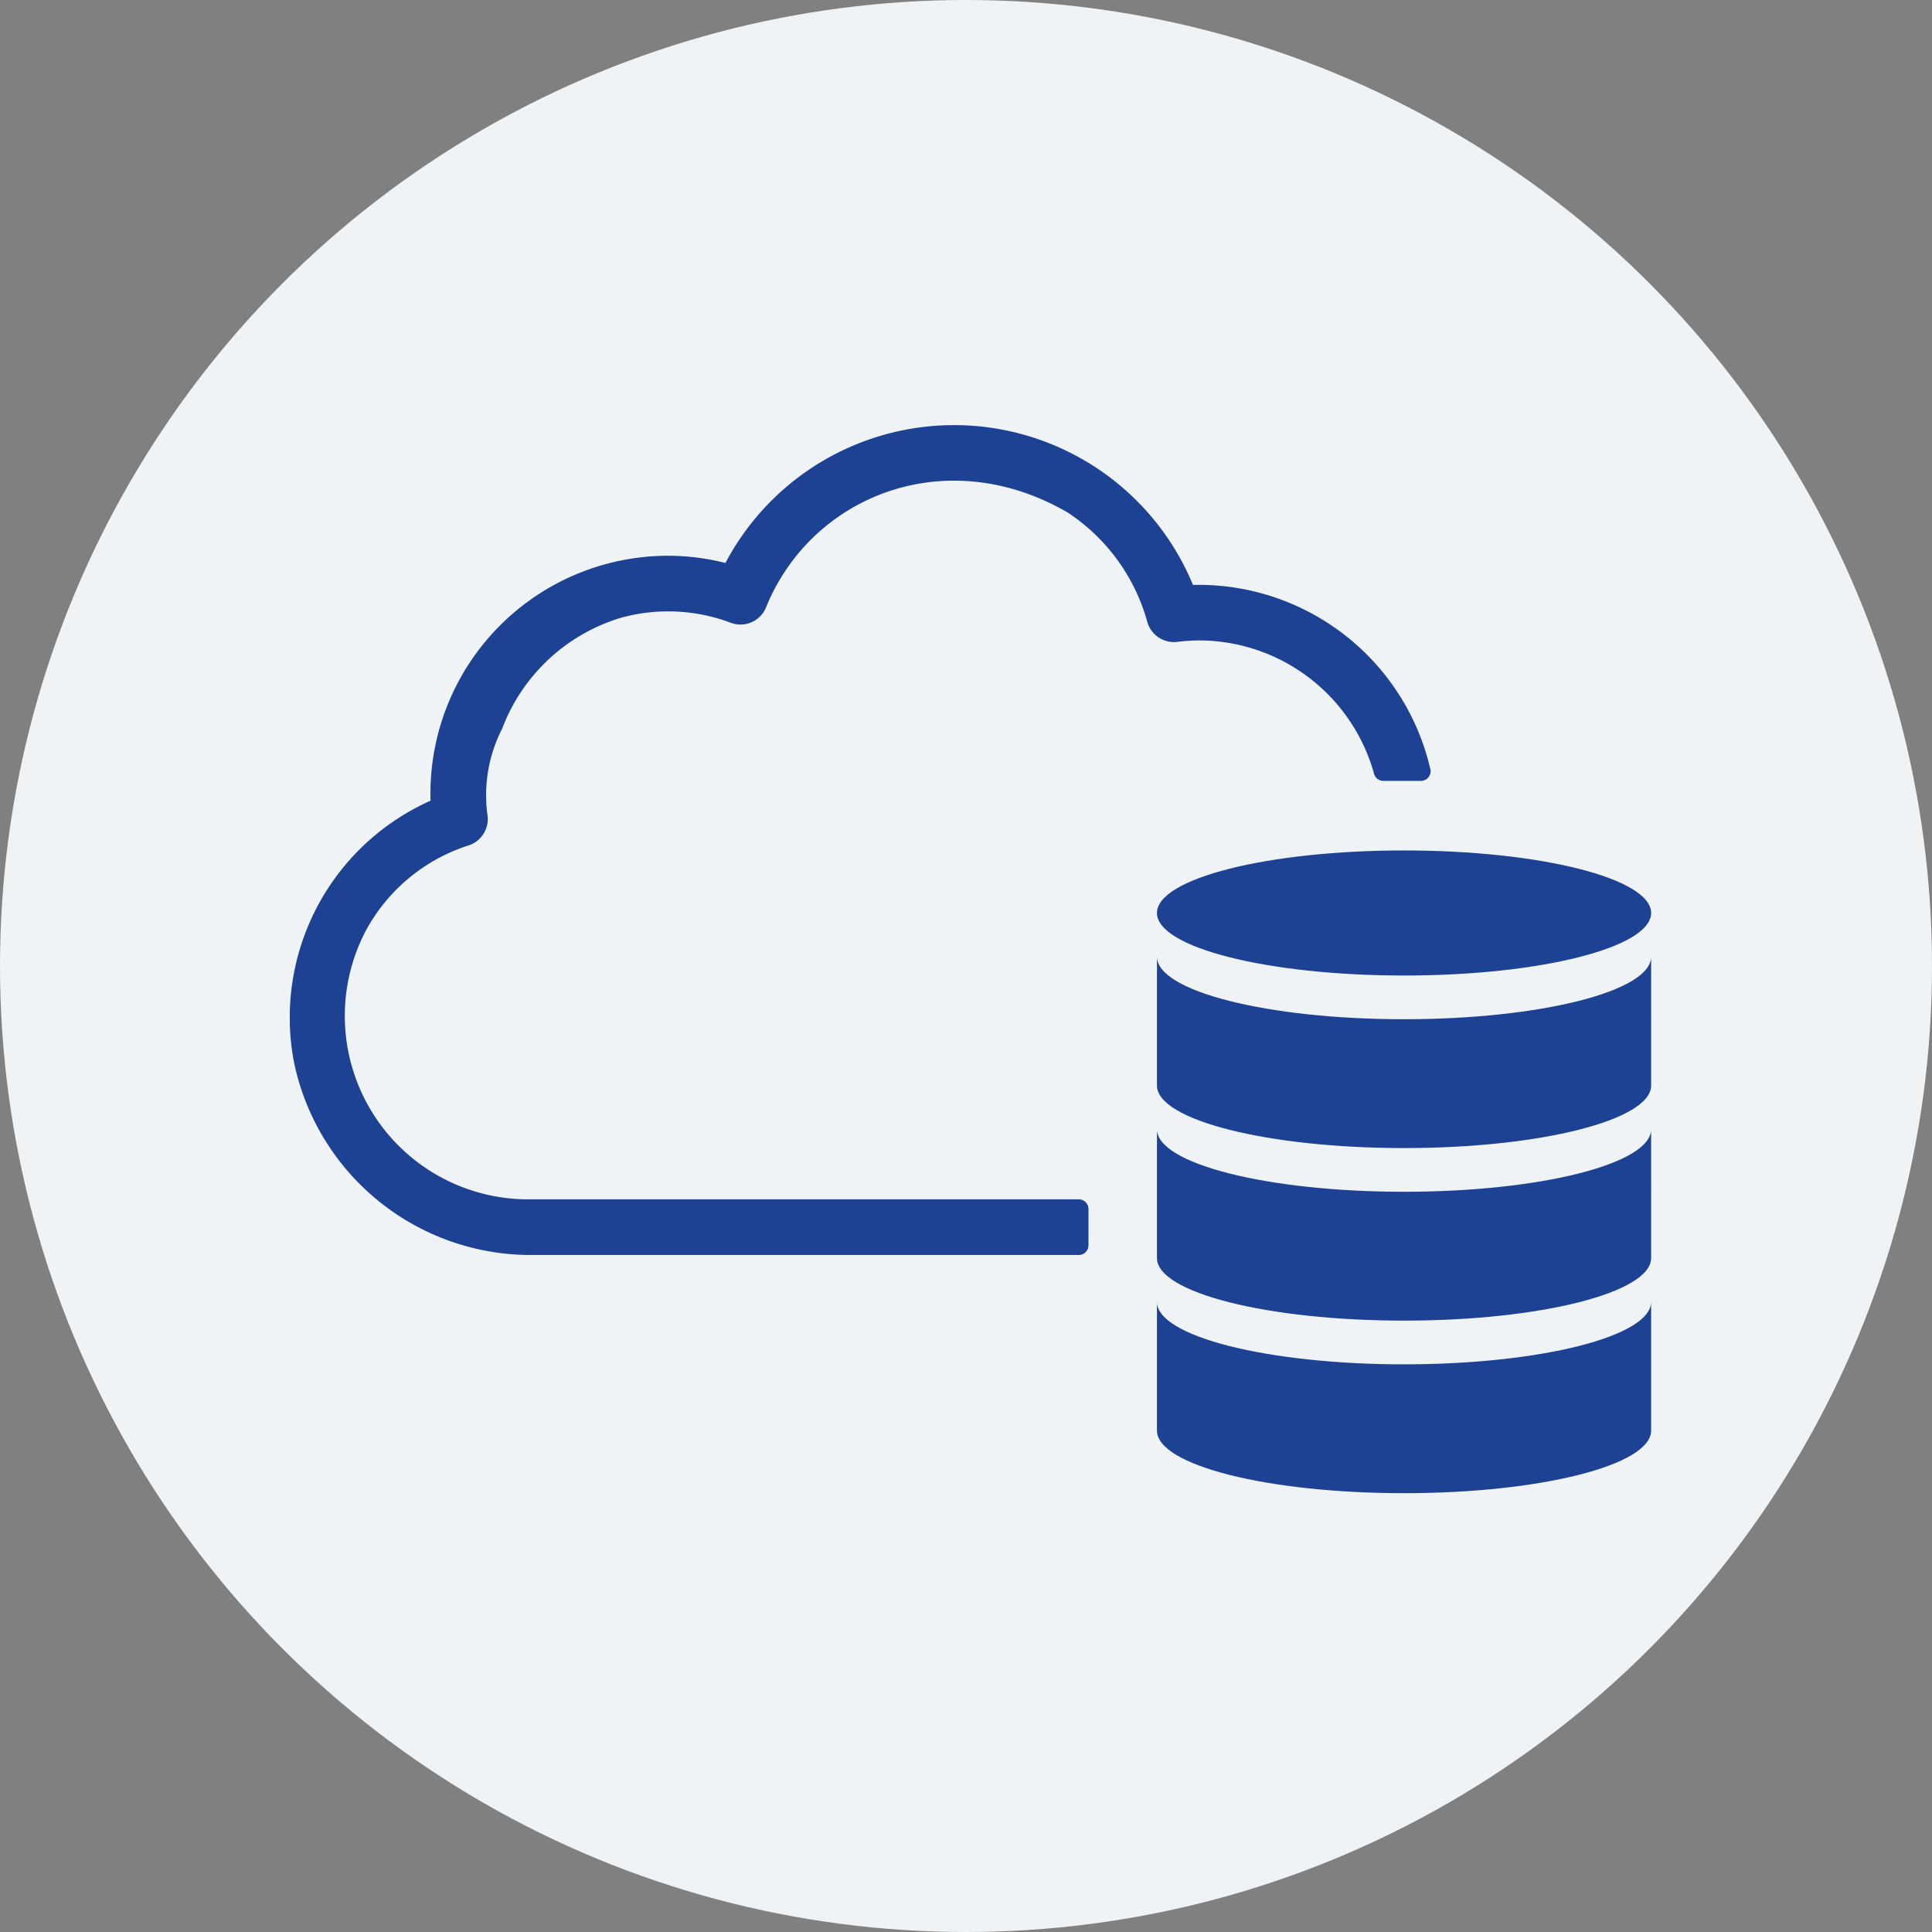
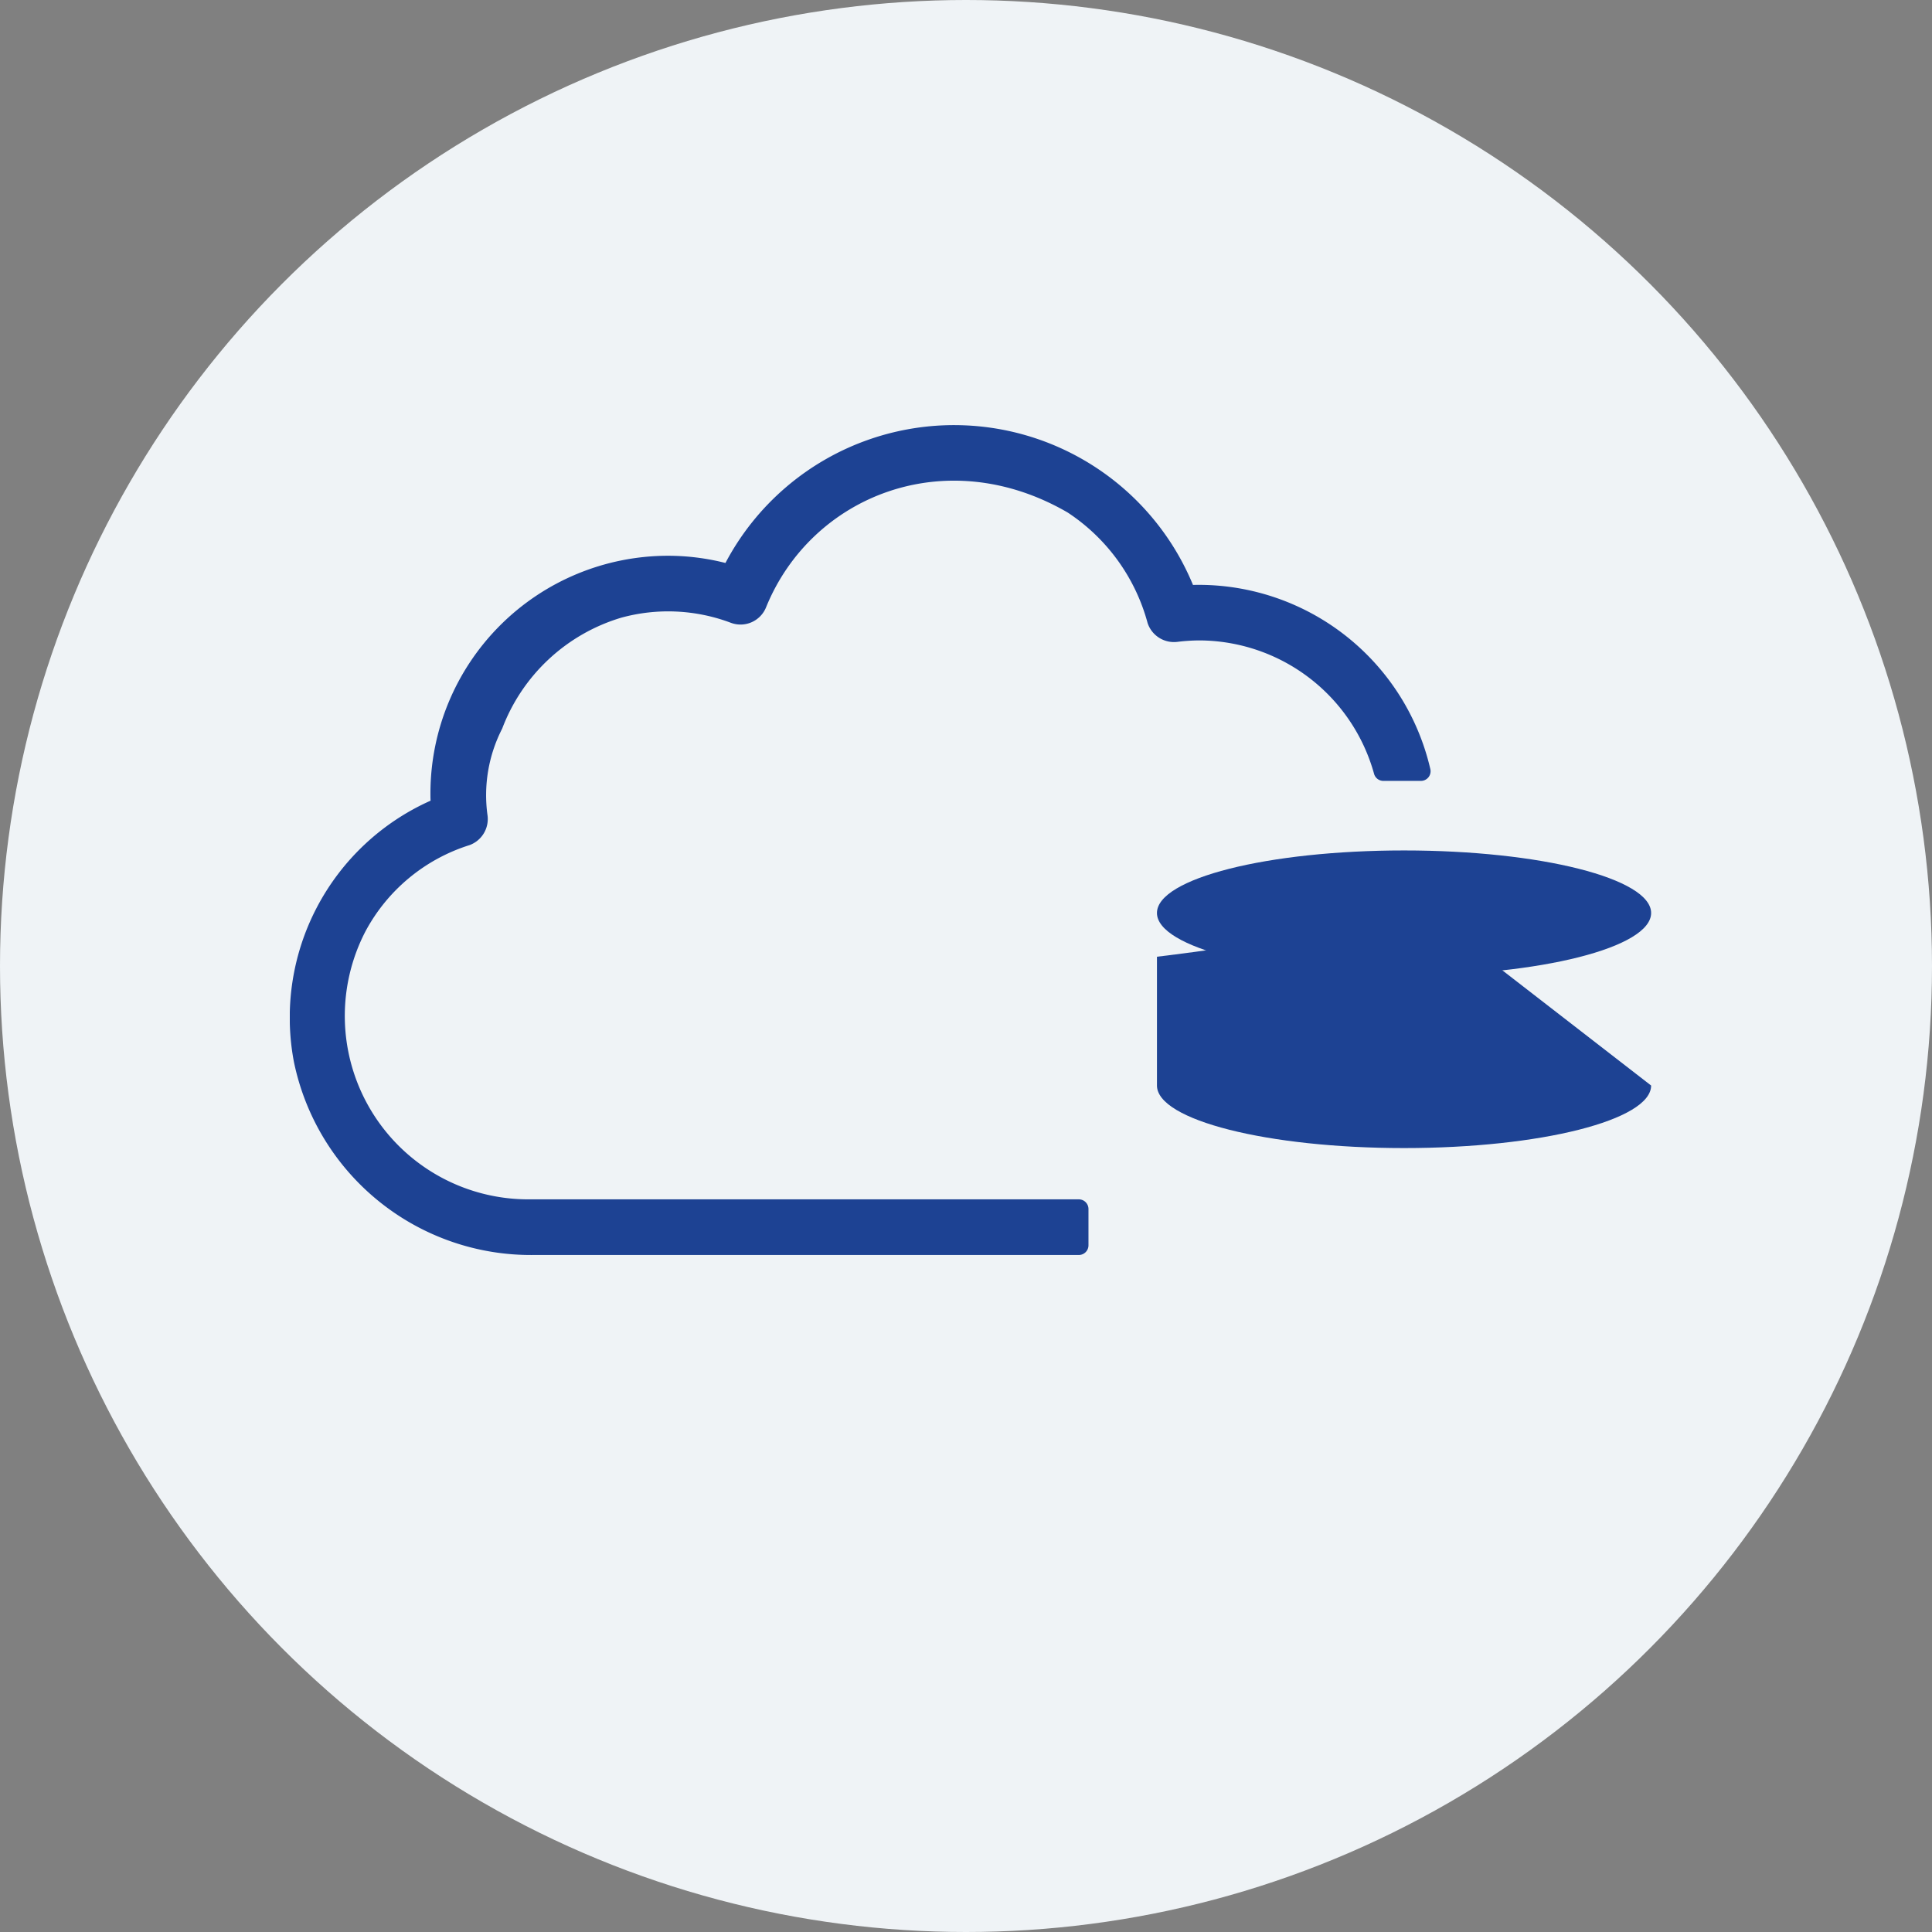
<svg xmlns="http://www.w3.org/2000/svg" width="100" height="100" viewBox="0 0 100 100">
  <rect x="0" y="0" width="100" height="100" fill="#808080" stroke="none" />
  <defs>
    <clipPath id="clip-path">
      <rect id="長方形_6460" data-name="長方形 6460" width="70.462" height="55.287" transform="translate(0 0)" fill="none" />
    </clipPath>
  </defs>
  <g id="グループ_72293" data-name="グループ 72293" transform="translate(-660 -1807)">
    <circle id="楕円形_101" data-name="楕円形 101" cx="50" cy="50" r="50" transform="translate(660 1807)" fill="#eff3f6" />
    <g id="グループ_72292" data-name="グループ 72292" transform="translate(675 1829)">
      <g id="グループ_72291" data-name="グループ 72291" clip-path="url(#clip-path)">
        <path id="パス_90474" data-name="パス 90474" d="M70.462,25.256c0,1.788-5.726,3.237-12.789,3.237s-12.789-1.449-12.789-3.237,5.726-3.237,12.789-3.237,12.789,1.449,12.789,3.237" fill="#1d4293" />
-         <path id="パス_90475" data-name="パス 90475" d="M70.462,34.187c0,1.788-5.726,3.237-12.789,3.237s-12.789-1.449-12.789-3.237V27.519c0,1.787,5.726,3.236,12.789,3.236s12.789-1.449,12.789-3.236Z" fill="#1d4293" />
-         <path id="パス_90476" data-name="パス 90476" d="M70.462,43.118c0,1.788-5.726,3.237-12.789,3.237s-12.789-1.449-12.789-3.237V36.45c0,1.787,5.726,3.236,12.789,3.236s12.789-1.449,12.789-3.236Z" fill="#1d4293" />
-         <path id="パス_90477" data-name="パス 90477" d="M70.462,52.05c0,1.788-5.726,3.237-12.789,3.237S44.884,53.838,44.884,52.05V45.382c0,1.787,5.726,3.236,12.789,3.236s12.789-1.449,12.789-3.236Z" fill="#1d4293" />
+         <path id="パス_90475" data-name="パス 90475" d="M70.462,34.187c0,1.788-5.726,3.237-12.789,3.237s-12.789-1.449-12.789-3.237V27.519s12.789-1.449,12.789-3.236Z" fill="#1d4293" />
        <path id="パス_90478" data-name="パス 90478" d="M12.294,40.078A9.494,9.494,0,0,1,3.911,26.217a9.252,9.252,0,0,1,5.4-4.477,1.439,1.439,0,0,0,.925-1.525,7.544,7.544,0,0,1,.756-4.5,9.5,9.5,0,0,1,6.172-5.746,9.2,9.2,0,0,1,5.663.266,1.425,1.425,0,0,0,1.828-.81C27,3.67,33.948.863,40.26,4.526A9.951,9.951,0,0,1,44.4,10.249a1.438,1.438,0,0,0,1.537.974,9.653,9.653,0,0,1,1.132-.075,9.42,9.42,0,0,1,9.051,6.9.5.5,0,0,0,.476.371H58.54a.5.5,0,0,0,.495-.607,12.308,12.308,0,0,0-11.963-9.54c-.106,0-.214,0-.323.005a13.38,13.38,0,0,0-24.2-1.138,12.11,12.11,0,0,0-2.976-.373A12.308,12.308,0,0,0,7.279,19.056c0,.126,0,.255.008.387A12.29,12.29,0,0,0,.21,32.947,12.523,12.523,0,0,0,12.633,42.958H40.839a.5.5,0,0,0,.5-.5v-1.88a.5.5,0,0,0-.5-.5Z" fill="#1d4293" />
      </g>
    </g>
  </g>
</svg>